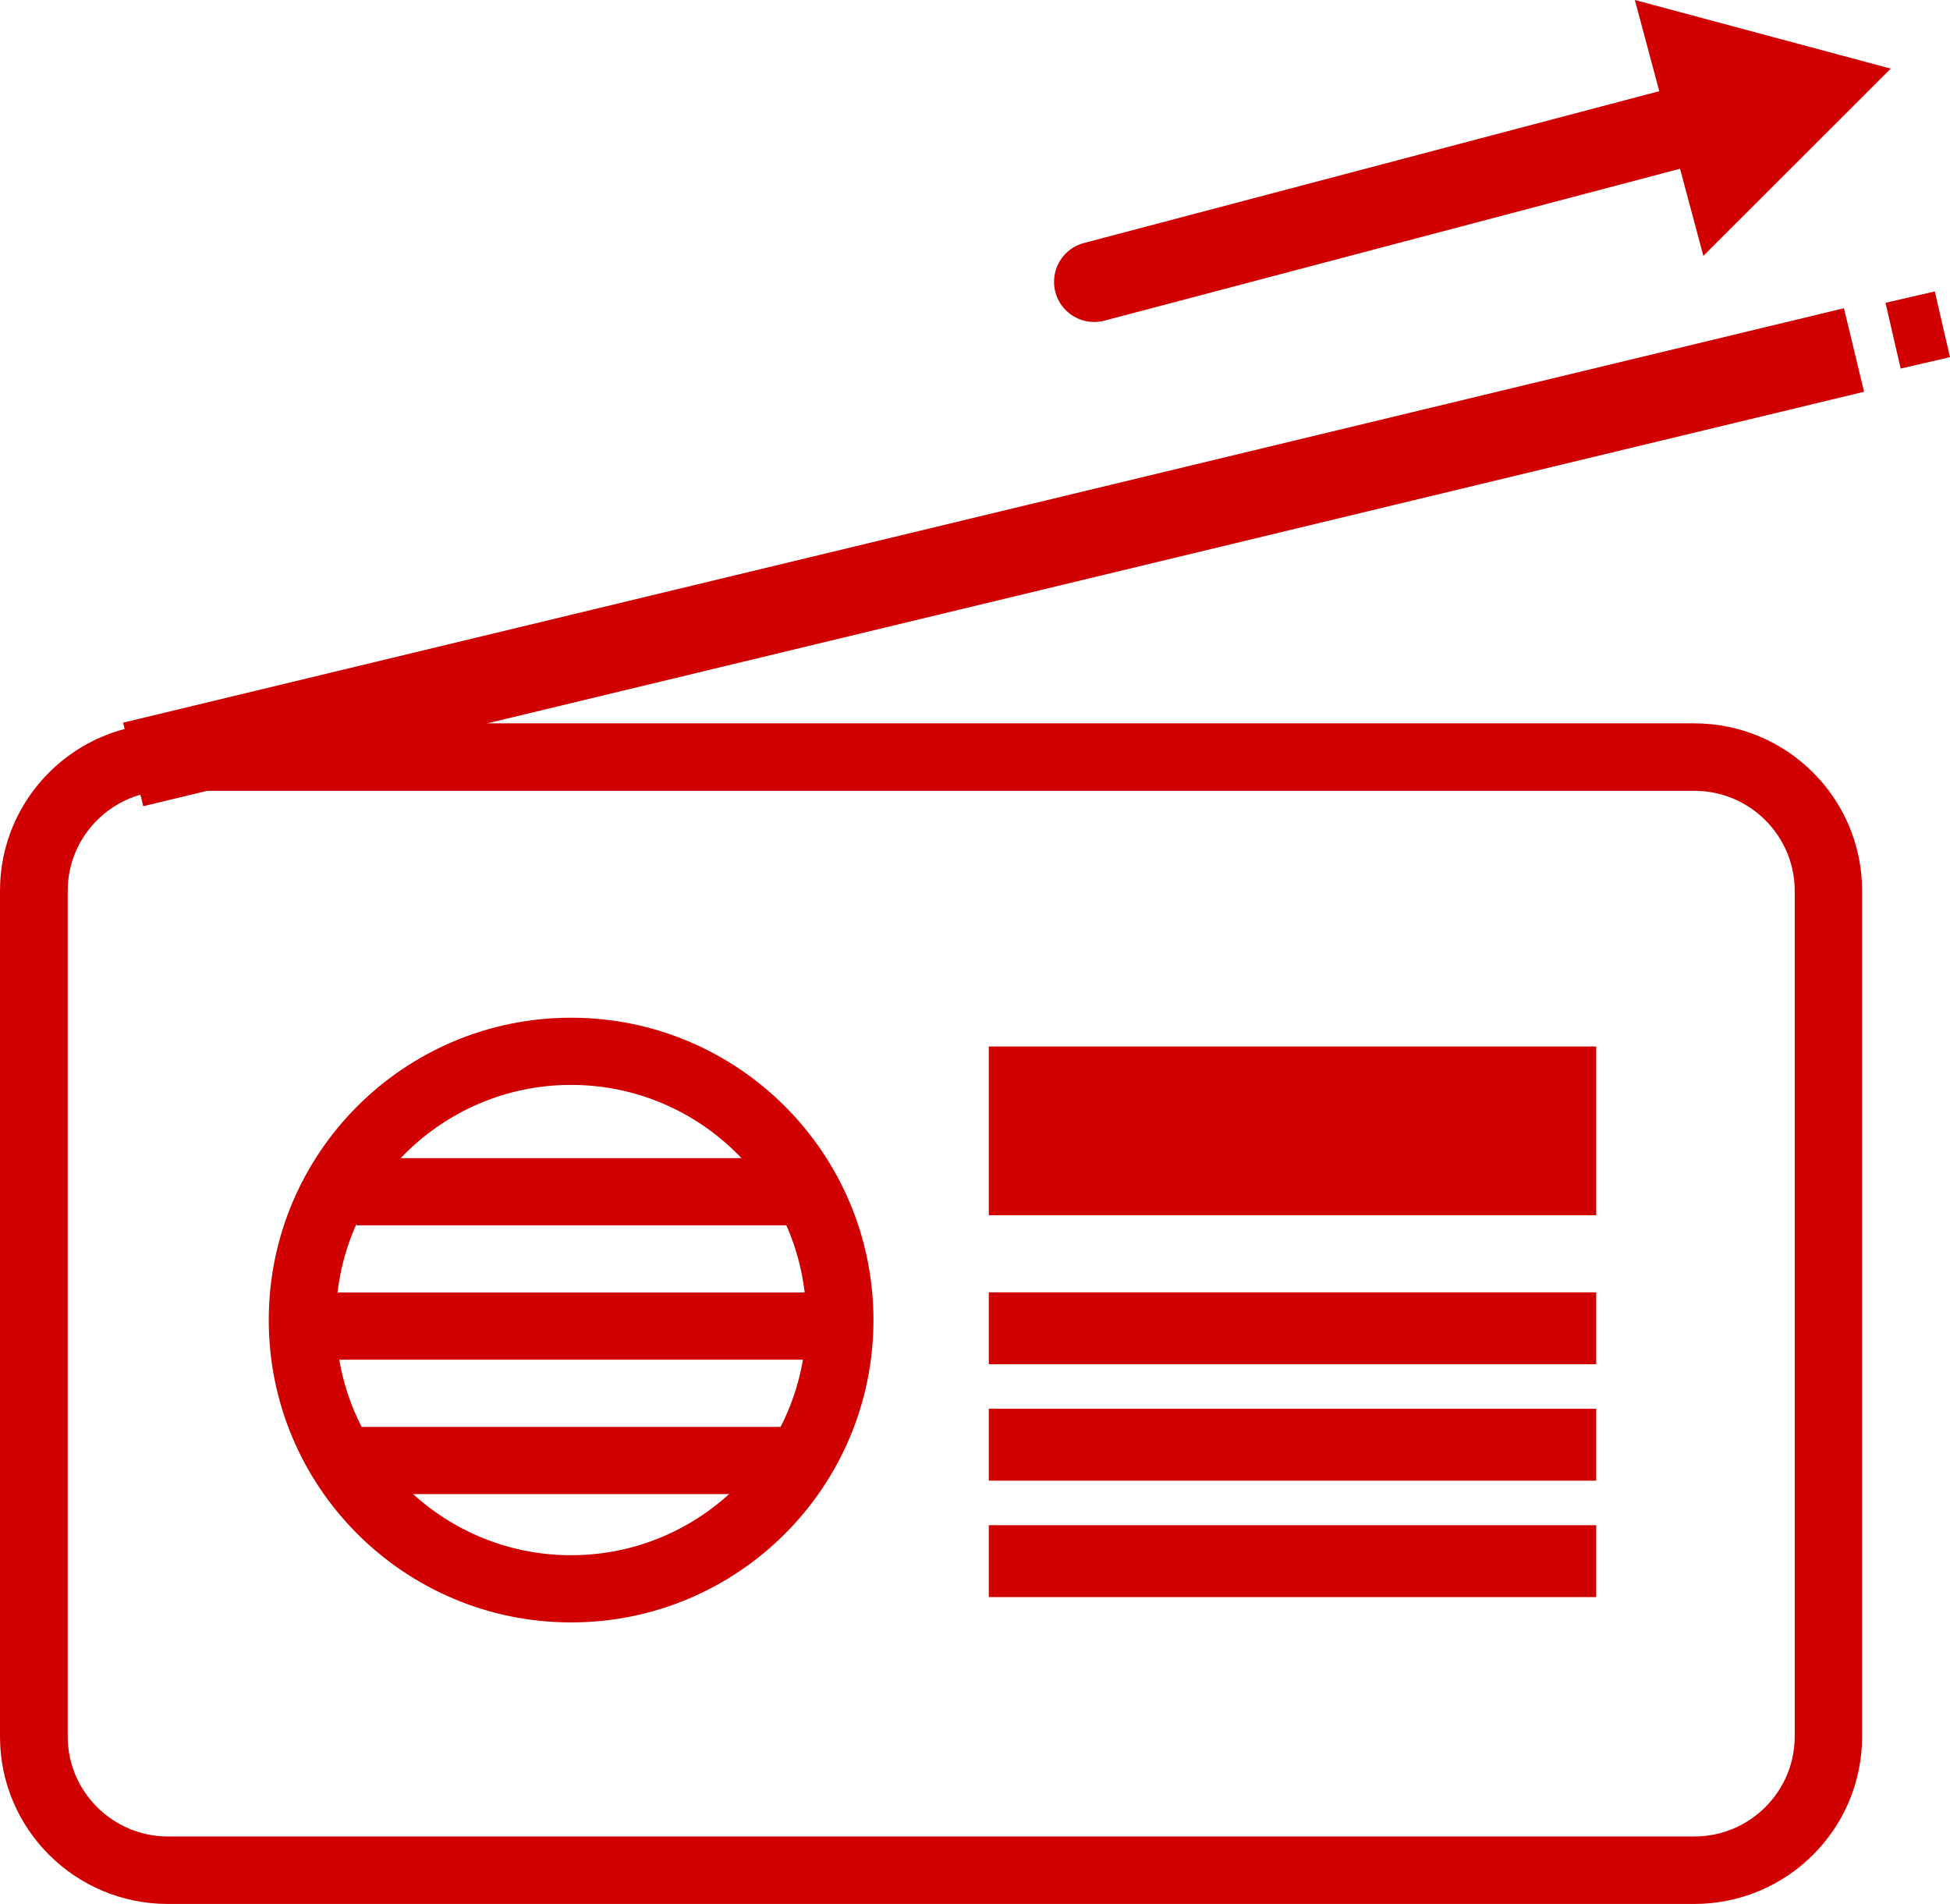
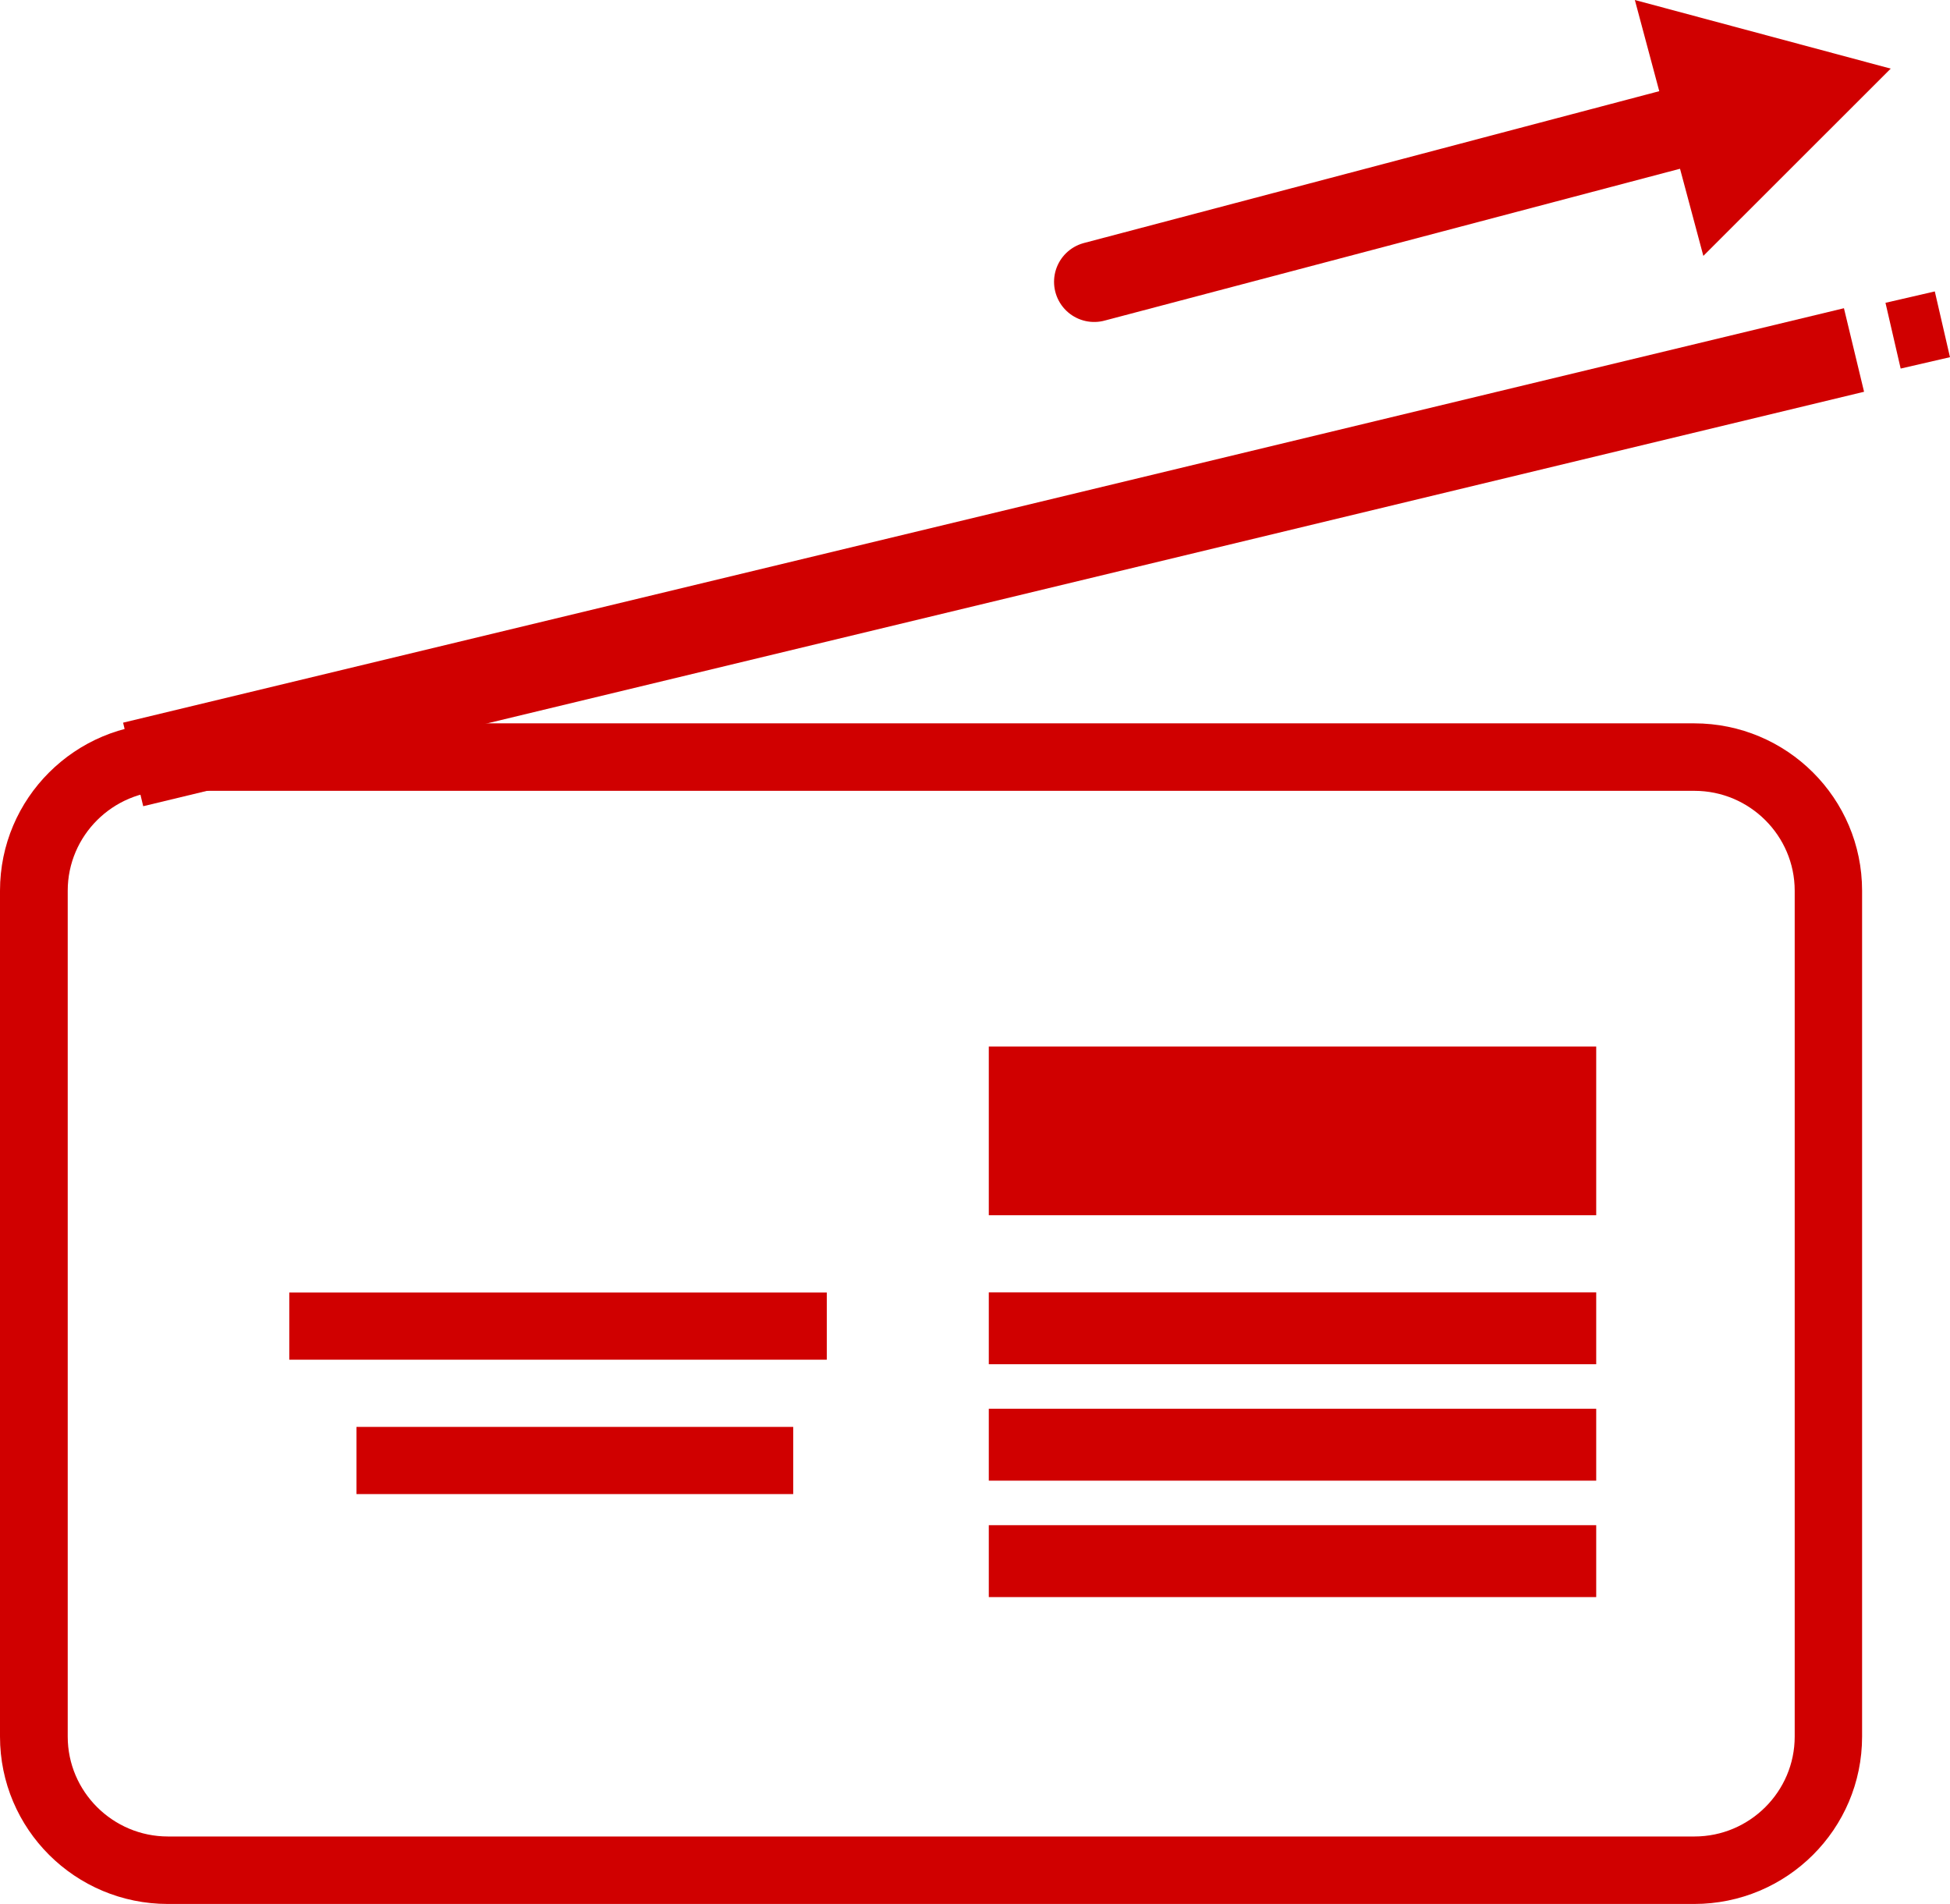
<svg xmlns="http://www.w3.org/2000/svg" width="170" height="166" viewBox="0 0 170 166" fill="none">
  <path d="M147.723 68.944C152.535 68.944 156.461 72.856 156.461 77.65V151.395C156.461 156.189 152.535 160.102 147.723 160.102H14.642C9.83 160.102 5.904 156.189 5.904 151.395V77.65C5.904 72.856 9.83 68.944 14.642 68.944H147.693M147.723 63.06H14.642C6.554 63.06 0 69.591 0 77.65V151.395C0 159.455 6.554 165.985 14.642 165.985H147.693C155.782 165.985 162.336 159.455 162.336 151.395V77.65C162.336 69.591 155.782 63.06 147.693 63.06H147.723Z" fill="#D00000" />
  <path d="M139.157 122.814V129.082H86.203V122.814H139.157Z" fill="#D00000" />
  <path d="M139.157 132.964V139.232H86.203V132.964H139.157Z" fill="#D00000" />
  <path d="M139.157 91.233H86.203V105.943H139.157V91.233Z" fill="#D00000" />
  <path d="M139.157 112.664V118.932H86.203V112.664H139.157Z" fill="#D00000" />
  <path d="M11.609 66.643L161.631 30.512" stroke="#D00000" stroke-width="7.491" stroke-miterlimit="10" />
  <path d="M168.675 25.406L164.375 26.398L165.699 32.131L169.998 31.139L168.675 25.406Z" fill="#D00000" />
  <g clip-path="url(#clip0_108_6354)">
-     <path d="M49.788 94.58C61.093 94.58 70.29 103.776 70.29 115.081C70.29 126.386 61.093 135.582 49.788 135.582C38.483 135.582 29.287 126.386 29.287 115.081C29.287 103.776 38.483 94.58 49.788 94.58ZM49.788 88.723C35.233 88.723 23.43 100.525 23.43 115.081C23.43 129.637 35.233 141.44 49.788 141.44C64.344 141.44 76.147 129.637 76.147 115.081C76.147 100.525 64.344 88.723 49.788 88.723Z" fill="#D00000" />
    <path d="M72.079 112.68H25.219V118.537H72.079V112.68Z" fill="#D00000" />
-     <path d="M69.152 100.965H31.078V106.822H69.152V100.965Z" fill="#D00000" />
    <path d="M69.152 124.395H31.078V130.252H69.152V124.395Z" fill="#D00000" />
  </g>
  <path d="M94.874 22.637C93.806 22.923 93.173 24.019 93.459 25.086C93.744 26.154 94.841 26.787 95.908 26.501L95.391 24.569L94.874 22.637ZM164.832 5.983L142.526 -0L148.497 22.308L164.832 5.983ZM95.391 24.569L95.908 26.501L147.961 12.569L147.444 10.637L146.927 8.705L94.874 22.637L95.391 24.569Z" fill="#D00000" />
  <path d="M95.391 24.569L155.639 8.67" stroke="#D00000" stroke-width="7" stroke-linecap="round" />
  <defs>
    <clipPath id="clip0_108_6354">
      <rect width="52.717" height="52.717" fill="white" transform="translate(23.43 88.723)" />
    </clipPath>
  </defs>
</svg>